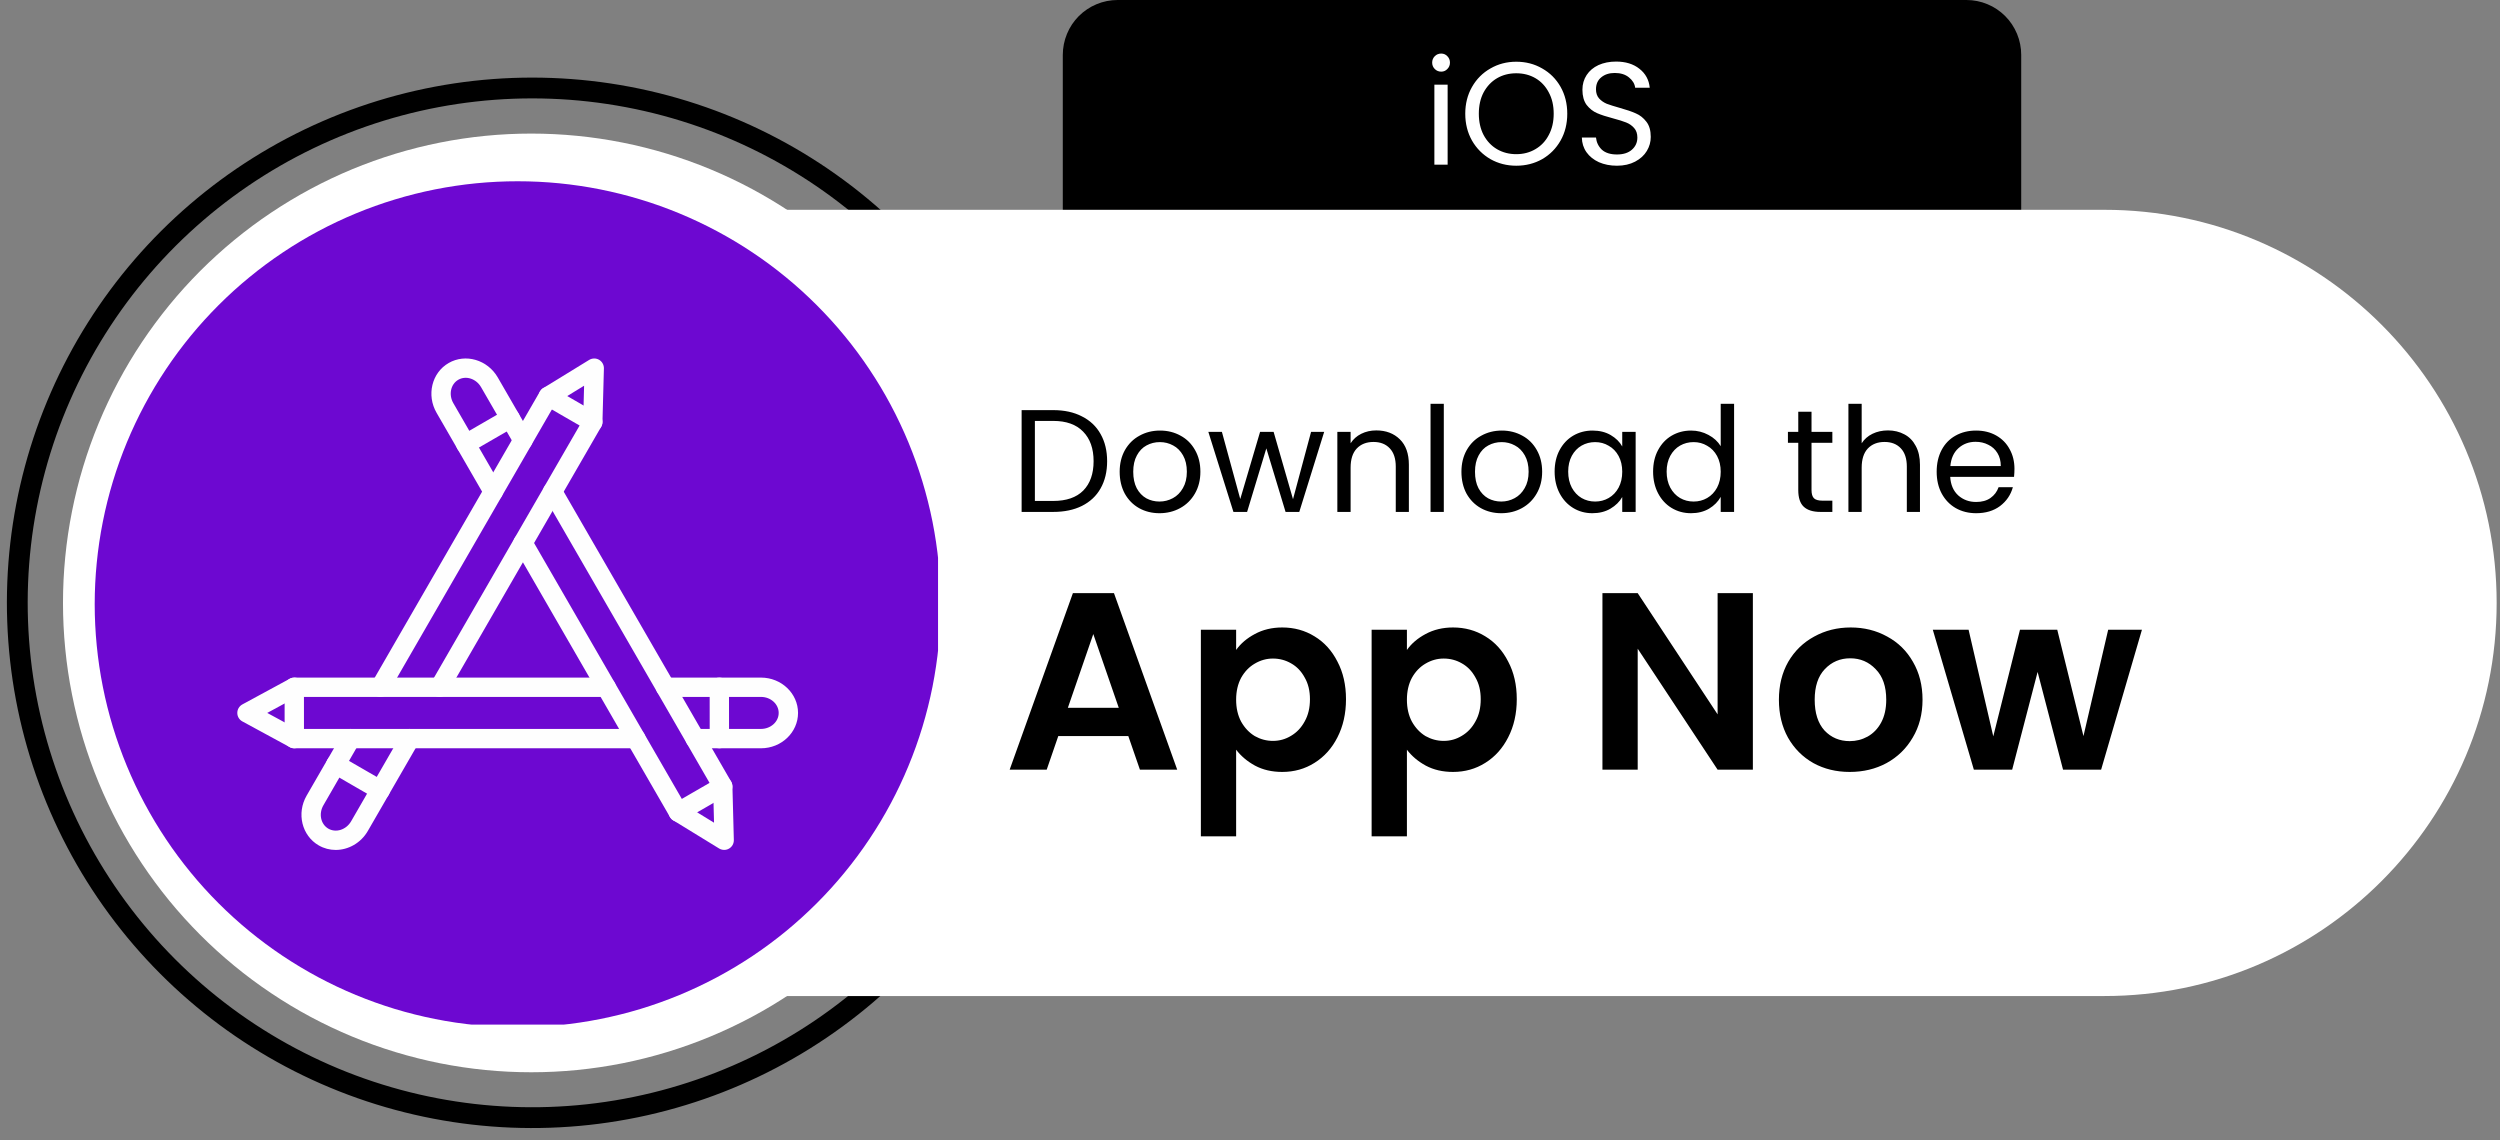
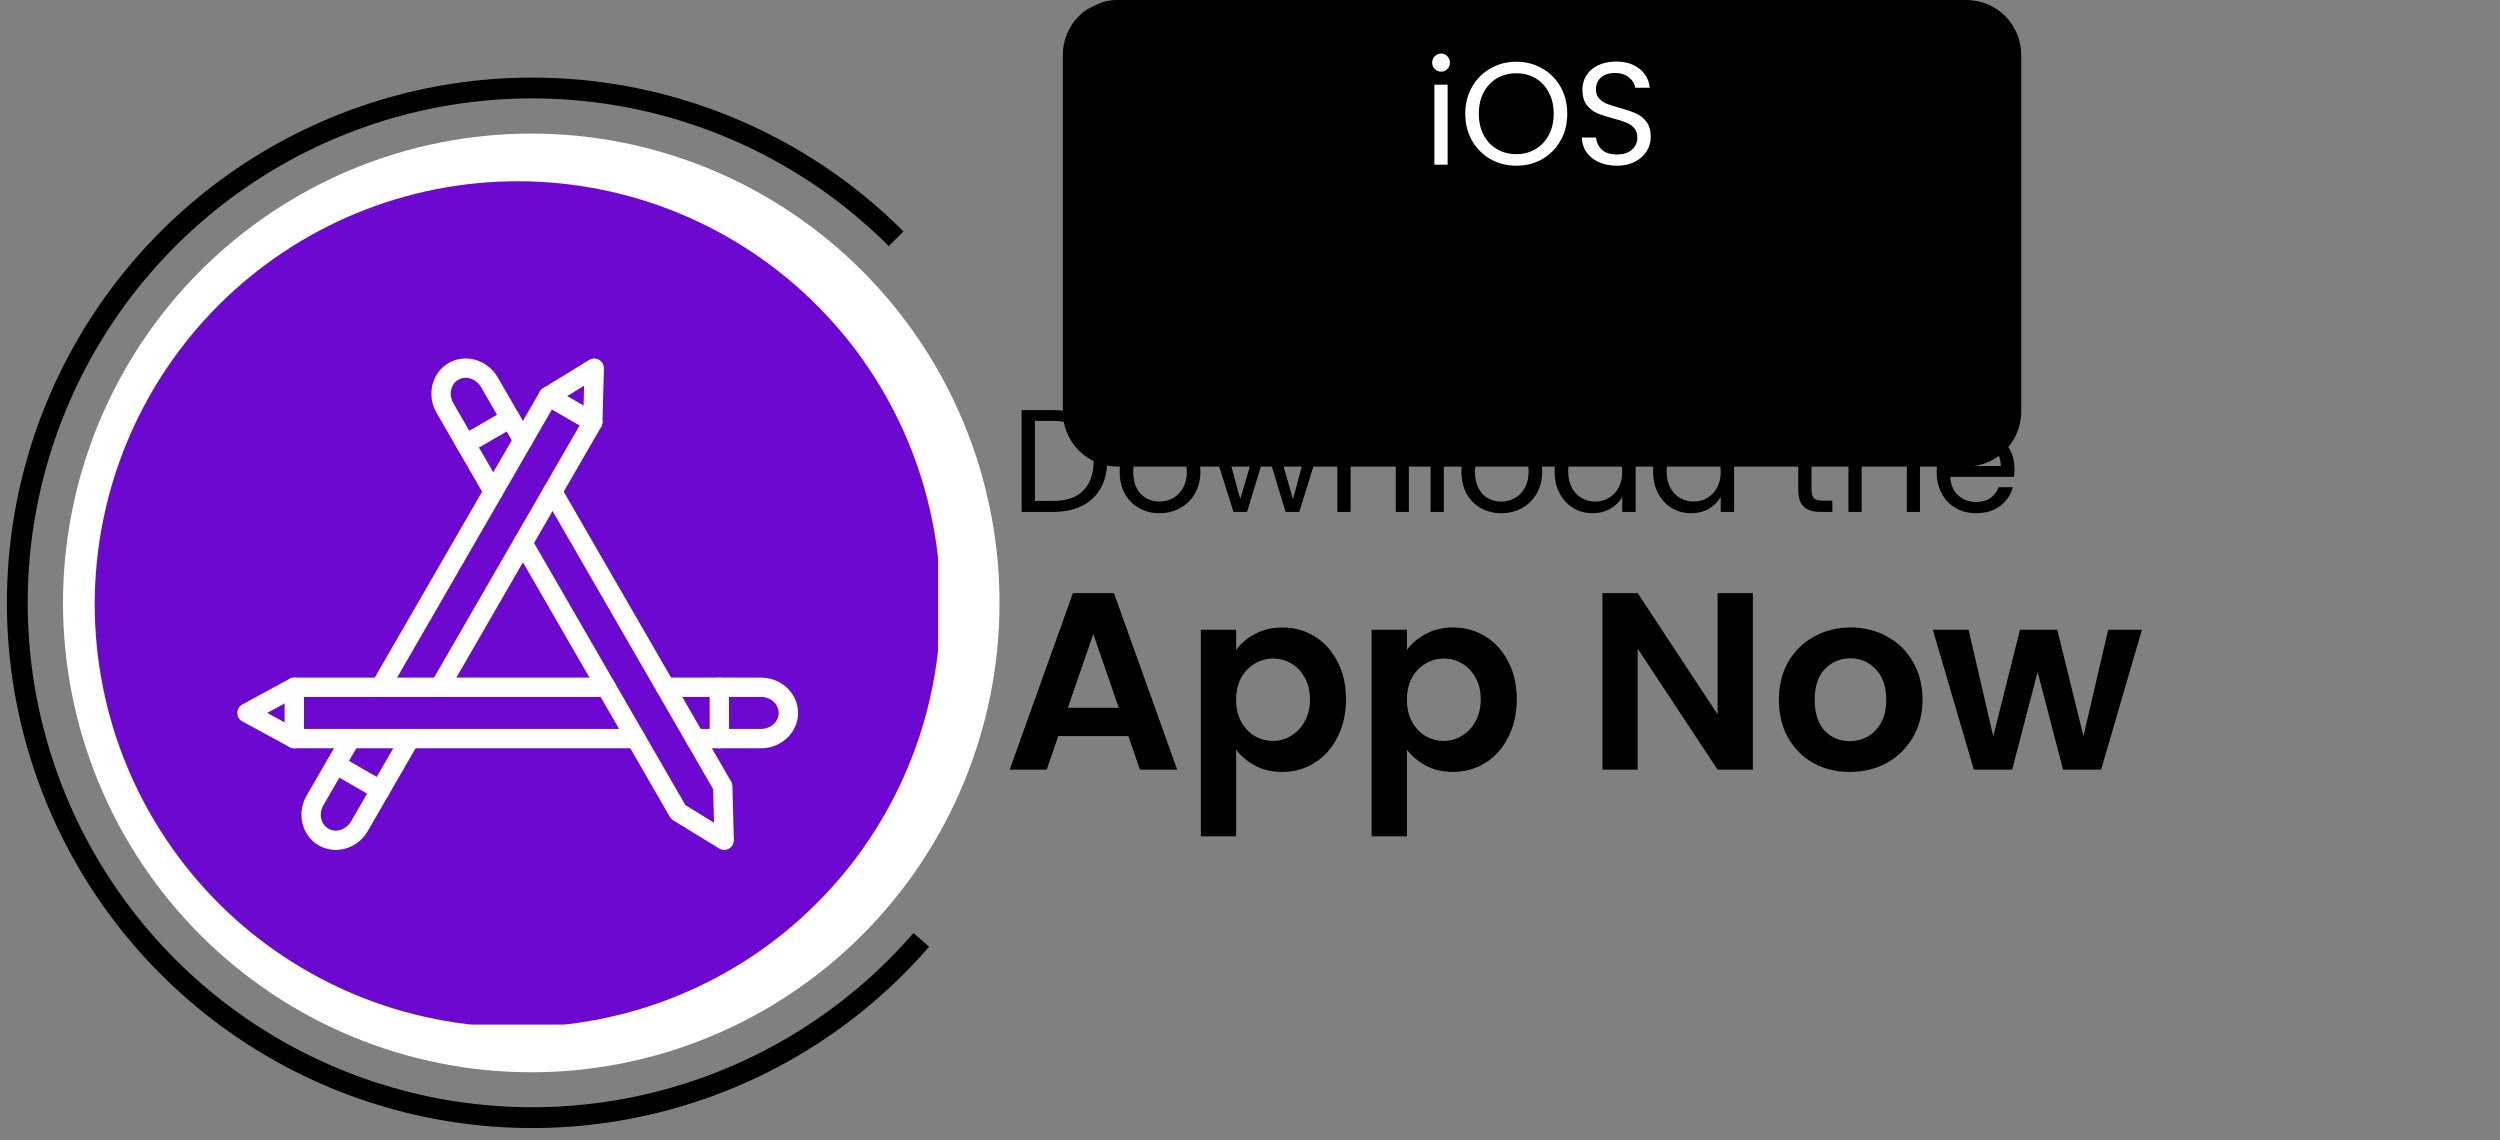
<svg xmlns="http://www.w3.org/2000/svg" width="432" zoomAndPan="magnify" viewBox="0 0 324 147.75" height="197" preserveAspectRatio="xMidYMid meet" version="1.0">
  <rect x="0" y="0" width="324" height="147.75" fill="#808080" stroke="none" />
  <defs>
    <clipPath id="10ab7edfb2">
      <path d="M 0.273 0 L 135 0 L 135 147.5 L 0.273 147.5 Z M 0.273 0 " clip-rule="nonzero" />
    </clipPath>
    <clipPath id="7bb1a66655">
-       <path d="M 65 27 L 323.727 27 L 323.727 130 L 65 130 Z M 65 27 " clip-rule="nonzero" />
-     </clipPath>
+       </clipPath>
    <clipPath id="4296c28e47">
      <path d="M 12.254 23.469 L 121.57 23.469 L 121.57 132.785 L 12.254 132.785 Z M 12.254 23.469 " clip-rule="nonzero" />
    </clipPath>
  </defs>
-   <path fill="#000000" d="M 144.836 0 L 254.852 0 C 255.32 0 255.781 0.047 256.238 0.137 C 256.695 0.227 257.137 0.363 257.57 0.543 C 258 0.719 258.41 0.938 258.797 1.199 C 259.184 1.457 259.543 1.754 259.871 2.082 C 260.203 2.414 260.496 2.773 260.754 3.16 C 261.012 3.551 261.23 3.961 261.41 4.391 C 261.59 4.824 261.723 5.27 261.812 5.727 C 261.906 6.184 261.949 6.648 261.949 7.113 L 261.949 53.355 C 261.949 53.824 261.906 54.285 261.812 54.746 C 261.723 55.203 261.59 55.648 261.41 56.078 C 261.23 56.512 261.012 56.922 260.754 57.309 C 260.496 57.695 260.203 58.055 259.871 58.387 C 259.543 58.719 259.184 59.012 258.797 59.27 C 258.41 59.531 258 59.75 257.57 59.93 C 257.137 60.109 256.695 60.242 256.238 60.332 C 255.781 60.426 255.32 60.469 254.852 60.469 L 144.836 60.469 C 144.371 60.469 143.91 60.426 143.453 60.332 C 142.996 60.242 142.551 60.109 142.121 59.93 C 141.691 59.75 141.281 59.531 140.895 59.27 C 140.508 59.012 140.148 58.719 139.816 58.387 C 139.488 58.055 139.195 57.695 138.934 57.309 C 138.676 56.922 138.457 56.512 138.281 56.078 C 138.102 55.648 137.965 55.203 137.875 54.746 C 137.785 54.285 137.738 53.824 137.738 53.355 L 137.738 7.113 C 137.738 6.648 137.785 6.184 137.875 5.727 C 137.965 5.27 138.102 4.824 138.281 4.391 C 138.457 3.961 138.676 3.551 138.934 3.16 C 139.195 2.773 139.488 2.414 139.816 2.082 C 140.148 1.754 140.508 1.457 140.895 1.199 C 141.281 0.938 141.691 0.719 142.121 0.543 C 142.551 0.363 142.996 0.227 143.453 0.137 C 143.91 0.047 144.371 0 144.836 0 Z M 144.836 0 " fill-opacity="1" fill-rule="nonzero" />
+   <path fill="#000000" d="M 144.836 0 L 254.852 0 C 255.32 0 255.781 0.047 256.238 0.137 C 256.695 0.227 257.137 0.363 257.57 0.543 C 258 0.719 258.41 0.938 258.797 1.199 C 259.184 1.457 259.543 1.754 259.871 2.082 C 260.203 2.414 260.496 2.773 260.754 3.16 C 261.012 3.551 261.23 3.961 261.41 4.391 C 261.59 4.824 261.723 5.27 261.812 5.727 C 261.906 6.184 261.949 6.648 261.949 7.113 L 261.949 53.355 C 261.949 53.824 261.906 54.285 261.812 54.746 C 261.723 55.203 261.59 55.648 261.41 56.078 C 261.23 56.512 261.012 56.922 260.754 57.309 C 260.496 57.695 260.203 58.055 259.871 58.387 C 259.543 58.719 259.184 59.012 258.797 59.27 C 258.41 59.531 258 59.75 257.57 59.93 C 257.137 60.109 256.695 60.242 256.238 60.332 C 255.781 60.426 255.32 60.469 254.852 60.469 L 144.836 60.469 C 144.371 60.469 143.91 60.426 143.453 60.332 C 142.996 60.242 142.551 60.109 142.121 59.93 C 141.691 59.75 141.281 59.531 140.895 59.27 C 140.508 59.012 140.148 58.719 139.816 58.387 C 139.488 58.055 139.195 57.695 138.934 57.309 C 138.676 56.922 138.457 56.512 138.281 56.078 C 138.102 55.648 137.965 55.203 137.875 54.746 C 137.785 54.285 137.738 53.824 137.738 53.355 L 137.738 7.113 C 137.738 6.648 137.785 6.184 137.875 5.727 C 137.965 5.27 138.102 4.824 138.281 4.391 C 138.457 3.961 138.676 3.551 138.934 3.16 C 139.195 2.773 139.488 2.414 139.816 2.082 C 140.148 1.754 140.508 1.457 140.895 1.199 C 142.551 0.363 142.996 0.227 143.453 0.137 C 143.91 0.047 144.371 0 144.836 0 Z M 144.836 0 " fill-opacity="1" fill-rule="nonzero" />
  <g clip-path="url(#10ab7edfb2)">
    <path stroke-linecap="butt" transform="matrix(0.237, 0, 0, 0.237, 0.892, 0)" fill="none" stroke-linejoin="miter" d="M 500.029 513.956 C 463.013 556.685 413.977 587.291 359.328 601.77 C 304.678 616.266 246.925 613.943 193.596 595.148 C 140.284 576.353 93.857 541.926 60.374 496.363 C 26.891 450.817 7.888 396.227 5.873 339.727 C 3.843 283.227 18.883 227.418 49.015 179.582 C 79.146 131.746 122.998 94.09 174.841 71.523 C 226.683 48.956 284.106 42.515 339.664 53.041 C 395.205 63.583 446.304 90.598 486.276 130.577 " stroke="#000000" stroke-width="11.375" stroke-opacity="1" stroke-miterlimit="4" />
  </g>
  <g clip-path="url(#7bb1a66655)">
    <path fill="#ffffff" d="M 65.348 27.191 L 272.734 27.191 C 300.809 27.191 323.566 50 323.566 78.137 C 323.566 106.273 300.809 129.086 272.734 129.086 L 65.348 129.086 Z M 65.348 27.191 " fill-opacity="1" fill-rule="nonzero" />
  </g>
  <path fill="#ffffff" d="M 129.535 78.137 C 129.535 80.129 129.441 82.117 129.246 84.098 C 129.051 86.082 128.758 88.051 128.371 90.004 C 127.984 91.957 127.5 93.887 126.926 95.793 C 126.348 97.699 125.68 99.574 124.918 101.414 C 124.156 103.254 123.309 105.055 122.371 106.812 C 121.434 108.566 120.414 110.273 119.309 111.93 C 118.207 113.586 117.023 115.184 115.762 116.727 C 114.5 118.266 113.168 119.738 111.762 121.148 C 110.355 122.559 108.887 123.895 107.352 125.156 C 105.812 126.422 104.219 127.605 102.566 128.711 C 100.914 129.82 99.211 130.844 97.457 131.781 C 95.703 132.719 93.91 133.57 92.074 134.332 C 90.238 135.098 88.367 135.766 86.469 136.344 C 84.566 136.922 82.641 137.406 80.691 137.797 C 78.742 138.184 76.777 138.477 74.801 138.672 C 72.82 138.867 70.84 138.965 68.852 138.965 C 66.863 138.965 64.879 138.867 62.902 138.672 C 60.926 138.477 58.961 138.184 57.012 137.797 C 55.062 137.406 53.137 136.922 51.234 136.344 C 49.332 135.766 47.465 135.098 45.625 134.332 C 43.789 133.57 41.996 132.719 40.242 131.781 C 38.492 130.844 36.789 129.82 35.137 128.711 C 33.48 127.605 31.887 126.422 30.352 125.156 C 28.816 123.895 27.344 122.559 25.938 121.148 C 24.535 119.738 23.199 118.266 21.938 116.727 C 20.68 115.184 19.496 113.586 18.391 111.93 C 17.289 110.273 16.266 108.566 15.328 106.812 C 14.395 105.055 13.543 103.254 12.785 101.414 C 12.023 99.574 11.355 97.699 10.777 95.793 C 10.199 93.887 9.719 91.957 9.332 90.004 C 8.941 88.051 8.652 86.082 8.457 84.098 C 8.262 82.117 8.164 80.129 8.164 78.137 C 8.164 76.145 8.262 74.156 8.457 72.176 C 8.652 70.191 8.941 68.227 9.332 66.27 C 9.719 64.316 10.199 62.387 10.777 60.48 C 11.355 58.574 12.023 56.699 12.785 54.859 C 13.543 53.02 14.395 51.223 15.328 49.465 C 16.266 47.707 17.289 46 18.391 44.344 C 19.496 42.688 20.68 41.09 21.938 39.551 C 23.199 38.008 24.535 36.535 25.938 35.125 C 27.344 33.719 28.816 32.383 30.352 31.117 C 31.887 29.855 33.48 28.668 35.137 27.562 C 36.789 26.457 38.492 25.434 40.242 24.492 C 41.996 23.555 43.789 22.703 45.625 21.941 C 47.465 21.18 49.332 20.508 51.234 19.93 C 53.137 19.352 55.062 18.867 57.012 18.48 C 58.961 18.09 60.926 17.801 62.902 17.605 C 64.879 17.41 66.863 17.312 68.852 17.312 C 70.84 17.312 72.82 17.41 74.801 17.605 C 76.777 17.801 78.742 18.09 80.691 18.48 C 82.641 18.867 84.566 19.352 86.469 19.93 C 88.367 20.508 90.238 21.18 92.074 21.941 C 93.91 22.703 95.703 23.555 97.457 24.492 C 99.211 25.434 100.914 26.457 102.566 27.562 C 104.219 28.668 105.812 29.855 107.352 31.117 C 108.887 32.383 110.355 33.719 111.762 35.125 C 113.168 36.535 114.5 38.008 115.762 39.551 C 117.023 41.09 118.207 42.688 119.309 44.344 C 120.414 46 121.434 47.707 122.371 49.465 C 123.309 51.223 124.156 53.02 124.918 54.859 C 125.68 56.699 126.348 58.574 126.926 60.48 C 127.5 62.387 127.984 64.316 128.371 66.27 C 128.758 68.227 129.051 70.191 129.246 72.176 C 129.441 74.156 129.535 76.145 129.535 78.137 Z M 129.535 78.137 " fill-opacity="1" fill-rule="nonzero" />
  <path fill="#000000" d="M 136.5 53.152 C 137.934 53.152 139.176 53.422 140.219 53.965 C 141.277 54.496 142.082 55.258 142.637 56.254 C 143.203 57.254 143.484 58.426 143.484 59.773 C 143.484 61.125 143.203 62.301 142.637 63.297 C 142.082 64.281 141.277 65.035 140.219 65.566 C 139.176 66.086 137.934 66.344 136.5 66.344 L 132.402 66.344 L 132.402 53.152 Z M 136.5 64.922 C 138.199 64.922 139.496 64.477 140.391 63.578 C 141.281 62.672 141.73 61.402 141.73 59.773 C 141.73 58.137 141.277 56.855 140.371 55.934 C 139.477 55.012 138.188 54.551 136.5 54.551 L 134.121 54.551 L 134.121 64.922 Z M 150.266 66.512 C 149.297 66.512 148.414 66.293 147.621 65.852 C 146.84 65.41 146.227 64.785 145.773 63.977 C 145.332 63.156 145.109 62.211 145.109 61.137 C 145.109 60.078 145.336 59.145 145.789 58.336 C 146.258 57.516 146.887 56.891 147.68 56.465 C 148.473 56.023 149.359 55.801 150.34 55.801 C 151.324 55.801 152.211 56.023 153.004 56.465 C 153.797 56.891 154.418 57.512 154.871 58.316 C 155.34 59.125 155.57 60.066 155.57 61.137 C 155.57 62.211 155.332 63.156 154.855 63.977 C 154.387 64.785 153.754 65.41 152.945 65.852 C 152.141 66.293 151.246 66.512 150.266 66.512 Z M 150.266 65 C 150.883 65 151.461 64.855 152.004 64.562 C 152.543 64.273 152.977 63.84 153.305 63.258 C 153.645 62.676 153.816 61.973 153.816 61.137 C 153.816 60.305 153.652 59.598 153.324 59.02 C 152.996 58.438 152.57 58.008 152.039 57.73 C 151.512 57.441 150.938 57.297 150.32 57.297 C 149.691 57.297 149.113 57.441 148.586 57.73 C 148.07 58.008 147.652 58.438 147.34 59.02 C 147.023 59.598 146.867 60.305 146.867 61.137 C 146.867 61.984 147.02 62.695 147.32 63.277 C 147.633 63.855 148.051 64.293 148.566 64.582 C 149.082 64.859 149.648 65 150.266 65 Z M 171.613 55.973 L 168.387 66.344 L 166.609 66.344 L 164.117 58.109 L 161.625 66.344 L 159.852 66.344 L 156.602 55.973 L 158.359 55.973 L 160.738 64.676 L 163.305 55.973 L 165.062 55.973 L 167.574 64.695 L 169.914 55.973 Z M 178.363 55.781 C 179.621 55.781 180.641 56.168 181.422 56.938 C 182.199 57.695 182.59 58.793 182.59 60.23 L 182.59 66.344 L 180.891 66.344 L 180.891 60.477 C 180.891 59.441 180.633 58.652 180.117 58.109 C 179.602 57.555 178.898 57.277 178.004 57.277 C 177.098 57.277 176.371 57.562 175.832 58.129 C 175.301 58.695 175.039 59.523 175.039 60.609 L 175.039 66.344 L 173.32 66.344 L 173.32 55.973 L 175.039 55.973 L 175.039 57.449 C 175.379 56.918 175.836 56.508 176.418 56.219 C 177.008 55.926 177.656 55.781 178.363 55.781 Z M 187.117 52.336 L 187.117 66.344 L 185.398 66.344 L 185.398 52.336 Z M 194.559 66.512 C 193.59 66.512 192.707 66.293 191.914 65.852 C 191.133 65.41 190.516 64.785 190.062 63.977 C 189.621 63.156 189.402 62.211 189.402 61.137 C 189.402 60.078 189.629 59.145 190.082 58.336 C 190.547 57.516 191.176 56.891 191.973 56.465 C 192.766 56.023 193.652 55.801 194.633 55.801 C 195.613 55.801 196.504 56.023 197.297 56.465 C 198.09 56.891 198.711 57.512 199.164 58.316 C 199.629 59.125 199.863 60.066 199.863 61.137 C 199.863 62.211 199.625 63.156 199.145 63.977 C 198.68 64.785 198.043 65.41 197.238 65.852 C 196.434 66.293 195.539 66.512 194.559 66.512 Z M 194.559 65 C 195.176 65 195.754 64.855 196.297 64.562 C 196.836 64.273 197.27 63.84 197.598 63.258 C 197.938 62.676 198.109 61.973 198.109 61.137 C 198.109 60.305 197.945 59.598 197.617 59.02 C 197.289 58.438 196.863 58.008 196.332 57.73 C 195.805 57.441 195.23 57.297 194.613 57.297 C 193.984 57.297 193.406 57.441 192.879 57.73 C 192.359 58.008 191.945 58.438 191.633 59.02 C 191.316 59.598 191.16 60.305 191.16 61.137 C 191.16 61.984 191.309 62.695 191.613 63.277 C 191.926 63.855 192.344 64.293 192.859 64.582 C 193.375 64.859 193.941 65 194.559 65 Z M 201.48 61.121 C 201.48 60.059 201.695 59.133 202.121 58.336 C 202.551 57.531 203.137 56.906 203.879 56.465 C 204.633 56.023 205.473 55.801 206.391 55.801 C 207.297 55.801 208.082 55.996 208.75 56.387 C 209.418 56.777 209.914 57.27 210.242 57.863 L 210.242 55.973 L 211.98 55.973 L 211.98 66.344 L 210.242 66.344 L 210.242 64.414 C 209.902 65.02 209.391 65.523 208.711 65.926 C 208.047 66.316 207.266 66.512 206.371 66.512 C 205.453 66.512 204.621 66.285 203.879 65.832 C 203.137 65.379 202.551 64.742 202.121 63.922 C 201.695 63.102 201.48 62.168 201.48 61.121 Z M 210.242 61.137 C 210.242 60.355 210.086 59.676 209.77 59.094 C 209.457 58.516 209.027 58.07 208.484 57.77 C 207.957 57.453 207.371 57.297 206.73 57.297 C 206.09 57.297 205.504 57.449 204.973 57.75 C 204.445 58.055 204.023 58.496 203.707 59.074 C 203.395 59.656 203.238 60.336 203.238 61.121 C 203.238 61.914 203.395 62.609 203.707 63.199 C 204.023 63.781 204.445 64.23 204.973 64.543 C 205.504 64.848 206.09 65 206.73 65 C 207.371 65 207.957 64.848 208.484 64.543 C 209.027 64.23 209.457 63.781 209.77 63.199 C 210.086 62.609 210.242 61.922 210.242 61.137 Z M 214.242 61.121 C 214.242 60.059 214.457 59.133 214.883 58.336 C 215.312 57.531 215.895 56.906 216.641 56.465 C 217.395 56.023 218.238 55.801 219.168 55.801 C 219.977 55.801 220.723 55.992 221.418 56.367 C 222.109 56.734 222.637 57.219 223.004 57.824 L 223.004 52.336 L 224.738 52.336 L 224.738 66.344 L 223.004 66.344 L 223.004 64.395 C 222.664 65.012 222.16 65.523 221.492 65.926 C 220.824 66.316 220.043 66.512 219.152 66.512 C 218.23 66.512 217.395 66.285 216.641 65.832 C 215.895 65.379 215.312 64.742 214.883 63.922 C 214.457 63.102 214.242 62.168 214.242 61.121 Z M 223.004 61.137 C 223.004 60.355 222.844 59.676 222.531 59.094 C 222.215 58.516 221.789 58.07 221.246 57.77 C 220.719 57.453 220.133 57.297 219.492 57.297 C 218.848 57.297 218.262 57.449 217.734 57.75 C 217.207 58.055 216.785 58.496 216.469 59.074 C 216.156 59.656 215.996 60.336 215.996 61.121 C 215.996 61.914 216.156 62.609 216.469 63.199 C 216.785 63.781 217.207 64.23 217.734 64.543 C 218.262 64.848 218.848 65 219.492 65 C 220.133 65 220.719 64.848 221.246 64.543 C 221.789 64.23 222.215 63.781 222.531 63.199 C 222.844 62.609 223.004 61.922 223.004 61.137 Z M 234.773 57.391 L 234.773 63.504 C 234.773 64.008 234.879 64.367 235.094 64.582 C 235.309 64.785 235.68 64.887 236.207 64.887 L 237.473 64.887 L 237.473 66.344 L 235.926 66.344 C 234.969 66.344 234.25 66.121 233.773 65.68 C 233.293 65.238 233.055 64.512 233.055 63.504 L 233.055 57.391 L 231.715 57.391 L 231.715 55.973 L 233.055 55.973 L 233.055 53.359 L 234.773 53.359 L 234.773 55.973 L 237.473 55.973 L 237.473 57.391 Z M 244.691 55.781 C 245.473 55.781 246.176 55.953 246.809 56.293 C 247.438 56.621 247.926 57.121 248.277 57.789 C 248.645 58.457 248.828 59.27 248.828 60.23 L 248.828 66.344 L 247.125 66.344 L 247.125 60.477 C 247.125 59.441 246.867 58.652 246.352 58.109 C 245.836 57.555 245.133 57.277 244.238 57.277 C 243.332 57.277 242.605 57.562 242.066 58.129 C 241.539 58.695 241.273 59.523 241.273 60.609 L 241.273 66.344 L 239.555 66.344 L 239.555 52.336 L 241.273 52.336 L 241.273 57.449 C 241.613 56.918 242.078 56.508 242.672 56.219 C 243.273 55.926 243.949 55.781 244.691 55.781 Z M 261.074 60.758 C 261.074 61.086 261.055 61.434 261.02 61.801 L 252.746 61.801 C 252.809 62.824 253.156 63.625 253.785 64.203 C 254.426 64.773 255.203 65.055 256.105 65.055 C 256.852 65.055 257.469 64.887 257.961 64.543 C 258.461 64.191 258.812 63.727 259.016 63.145 L 260.867 63.145 C 260.59 64.141 260.039 64.953 259.203 65.586 C 258.375 66.203 257.344 66.512 256.105 66.512 C 255.125 66.512 254.246 66.293 253.465 65.852 C 252.699 65.41 252.094 64.785 251.652 63.977 C 251.211 63.156 250.992 62.211 250.992 61.137 C 250.992 60.066 251.207 59.125 251.633 58.316 C 252.062 57.512 252.66 56.891 253.426 56.465 C 254.207 56.023 255.102 55.801 256.105 55.801 C 257.09 55.801 257.961 56.016 258.715 56.445 C 259.469 56.875 260.051 57.465 260.453 58.223 C 260.867 58.969 261.074 59.812 261.074 60.758 Z M 259.301 60.398 C 259.301 59.742 259.156 59.184 258.867 58.715 C 258.574 58.234 258.18 57.875 257.676 57.637 C 257.184 57.383 256.637 57.258 256.035 57.258 C 255.164 57.258 254.422 57.535 253.805 58.09 C 253.199 58.645 252.855 59.414 252.766 60.398 Z M 259.301 60.398 " fill-opacity="1" fill-rule="nonzero" />
  <path fill="#ffffff" d="M 186.781 9.285 C 186.453 9.285 186.176 9.172 185.949 8.945 C 185.723 8.719 185.609 8.441 185.609 8.113 C 185.609 7.785 185.723 7.508 185.949 7.281 C 186.176 7.055 186.453 6.941 186.781 6.941 C 187.098 6.941 187.359 7.055 187.574 7.281 C 187.801 7.508 187.914 7.785 187.914 8.113 C 187.914 8.441 187.801 8.719 187.574 8.945 C 187.359 9.172 187.098 9.285 186.781 9.285 Z M 187.613 10.973 L 187.613 21.344 L 185.895 21.344 L 185.895 10.973 Z M 196.508 21.477 C 195.285 21.477 194.172 21.191 193.164 20.625 C 192.16 20.043 191.359 19.242 190.77 18.219 C 190.188 17.184 189.898 16.023 189.898 14.738 C 189.898 13.449 190.188 12.297 190.77 11.273 C 191.359 10.238 192.16 9.438 193.164 8.871 C 194.172 8.289 195.285 8 196.508 8 C 197.742 8 198.863 8.289 199.867 8.871 C 200.875 9.438 201.668 10.234 202.25 11.254 C 202.828 12.277 203.117 13.438 203.117 14.738 C 203.117 16.035 202.828 17.199 202.25 18.219 C 201.668 19.242 200.875 20.043 199.867 20.625 C 198.863 21.191 197.742 21.477 196.508 21.477 Z M 196.508 19.98 C 197.426 19.98 198.25 19.766 198.98 19.336 C 199.723 18.906 200.305 18.297 200.719 17.5 C 201.148 16.707 201.359 15.785 201.359 14.738 C 201.359 13.676 201.148 12.758 200.719 11.973 C 200.305 11.18 199.73 10.566 199 10.137 C 198.27 9.711 197.438 9.496 196.508 9.496 C 195.574 9.496 194.746 9.711 194.016 10.137 C 193.285 10.566 192.707 11.18 192.277 11.973 C 191.863 12.758 191.656 13.676 191.656 14.738 C 191.656 15.785 191.863 16.707 192.277 17.5 C 192.707 18.297 193.285 18.906 194.016 19.336 C 194.758 19.766 195.59 19.98 196.508 19.98 Z M 209.559 21.477 C 208.688 21.477 207.91 21.324 207.215 21.02 C 206.535 20.707 206 20.277 205.613 19.734 C 205.223 19.18 205.02 18.543 205.008 17.824 L 206.84 17.824 C 206.902 18.441 207.152 18.965 207.594 19.395 C 208.047 19.809 208.703 20.02 209.559 20.02 C 210.375 20.02 211.02 19.816 211.484 19.41 C 211.961 18.996 212.203 18.465 212.203 17.824 C 212.203 17.316 212.062 16.906 211.785 16.594 C 211.508 16.277 211.164 16.035 210.746 15.871 C 210.332 15.707 209.773 15.531 209.066 15.344 C 208.199 15.117 207.5 14.891 206.973 14.66 C 206.453 14.434 206.008 14.082 205.629 13.602 C 205.266 13.109 205.082 12.453 205.082 11.633 C 205.082 10.914 205.266 10.277 205.629 9.723 C 205.996 9.168 206.504 8.738 207.16 8.434 C 207.828 8.133 208.59 7.98 209.445 7.98 C 210.68 7.98 211.684 8.289 212.465 8.91 C 213.258 9.527 213.707 10.348 213.805 11.367 L 211.918 11.367 C 211.855 10.863 211.59 10.422 211.125 10.043 C 210.66 9.652 210.043 9.457 209.273 9.457 C 208.559 9.457 207.973 9.645 207.52 10.023 C 207.066 10.391 206.84 10.906 206.84 11.578 C 206.84 12.055 206.973 12.449 207.234 12.75 C 207.512 13.055 207.848 13.285 208.234 13.449 C 208.641 13.602 209.199 13.777 209.918 13.98 C 210.785 14.219 211.484 14.461 212.012 14.699 C 212.543 14.926 212.996 15.285 213.371 15.777 C 213.75 16.258 213.938 16.914 213.938 17.746 C 213.938 18.391 213.77 18.996 213.43 19.562 C 213.09 20.133 212.586 20.59 211.918 20.945 C 211.25 21.297 210.465 21.477 209.559 21.477 Z M 209.559 21.477 " fill-opacity="1" fill-rule="nonzero" />
  <path fill="#000000" d="M 146.23 95.398 L 137.152 95.398 L 135.652 99.75 L 130.852 99.75 L 139.047 76.871 L 144.371 76.871 L 152.566 99.75 L 147.734 99.75 Z M 144.992 91.73 L 141.691 82.172 L 138.395 91.73 Z M 160.203 84.234 C 160.789 83.406 161.598 82.719 162.621 82.172 C 163.664 81.605 164.852 81.32 166.18 81.32 C 167.723 81.32 169.117 81.703 170.359 82.469 C 171.621 83.23 172.613 84.324 173.332 85.742 C 174.07 87.137 174.441 88.762 174.441 90.617 C 174.441 92.473 174.07 94.121 173.332 95.559 C 172.613 96.977 171.621 98.082 170.359 98.867 C 169.117 99.652 167.723 100.043 166.18 100.043 C 164.852 100.043 163.676 99.773 162.652 99.227 C 161.652 98.68 160.836 97.992 160.203 97.164 L 160.203 108.391 L 155.633 108.391 L 155.633 81.617 L 160.203 81.617 Z M 169.77 90.617 C 169.77 89.527 169.543 88.59 169.086 87.805 C 168.648 86.996 168.062 86.383 167.32 85.969 C 166.602 85.555 165.82 85.348 164.969 85.348 C 164.145 85.348 163.359 85.566 162.621 86.004 C 161.902 86.418 161.312 87.027 160.855 87.836 C 160.422 88.645 160.203 89.594 160.203 90.684 C 160.203 91.773 160.422 92.723 160.855 93.531 C 161.312 94.34 161.902 94.961 162.621 95.398 C 163.359 95.812 164.145 96.02 164.969 96.02 C 165.82 96.02 166.602 95.801 167.32 95.363 C 168.062 94.926 168.648 94.305 169.086 93.496 C 169.543 92.691 169.77 91.73 169.77 90.617 Z M 182.336 84.234 C 182.922 83.406 183.727 82.719 184.75 82.172 C 185.797 81.605 186.984 81.32 188.312 81.32 C 189.855 81.32 191.25 81.703 192.492 82.469 C 193.754 83.23 194.742 84.324 195.461 85.742 C 196.203 87.137 196.574 88.762 196.574 90.617 C 196.574 92.473 196.203 94.121 195.461 95.559 C 194.742 96.977 193.754 98.082 192.492 98.867 C 191.25 99.652 189.855 100.043 188.312 100.043 C 186.984 100.043 185.809 99.773 184.785 99.227 C 183.781 98.68 182.965 97.992 182.336 97.164 L 182.336 108.391 L 177.762 108.391 L 177.762 81.617 L 182.336 81.617 Z M 191.902 90.617 C 191.902 89.527 191.676 88.59 191.219 87.805 C 190.781 86.996 190.195 86.383 189.453 85.969 C 188.734 85.555 187.953 85.348 187.102 85.348 C 186.273 85.348 185.492 85.566 184.75 86.004 C 184.031 86.418 183.445 87.027 182.988 87.836 C 182.551 88.645 182.336 89.594 182.336 90.684 C 182.336 91.773 182.551 92.723 182.988 93.531 C 183.445 94.34 184.031 94.961 184.75 95.398 C 185.492 95.812 186.273 96.02 187.102 96.02 C 187.953 96.02 188.734 95.801 189.453 95.363 C 190.195 94.926 190.781 94.305 191.219 93.496 C 191.676 92.691 191.902 91.73 191.902 90.617 Z M 227.172 99.75 L 222.602 99.75 L 212.246 84.07 L 212.246 99.75 L 207.676 99.75 L 207.676 76.871 L 212.246 76.871 L 222.602 92.582 L 222.602 76.871 L 227.172 76.871 Z M 239.723 100.043 C 237.98 100.043 236.414 99.664 235.02 98.898 C 233.629 98.113 232.527 97.012 231.723 95.594 C 230.938 94.176 230.547 92.539 230.547 90.684 C 230.547 88.828 230.949 87.191 231.754 85.773 C 232.582 84.355 233.703 83.266 235.117 82.5 C 236.535 81.715 238.113 81.32 239.852 81.32 C 241.594 81.32 243.172 81.715 244.586 82.5 C 246.004 83.266 247.113 84.355 247.918 85.773 C 248.746 87.191 249.16 88.828 249.16 90.684 C 249.16 92.539 248.734 94.176 247.887 95.594 C 247.059 97.012 245.926 98.113 244.492 98.898 C 243.074 99.664 241.484 100.043 239.723 100.043 Z M 239.723 96.051 C 240.551 96.051 241.324 95.855 242.043 95.461 C 242.781 95.047 243.371 94.438 243.805 93.629 C 244.238 92.82 244.457 91.84 244.457 90.684 C 244.457 88.961 244 87.641 243.086 86.723 C 242.195 85.785 241.094 85.316 239.789 85.316 C 238.48 85.316 237.383 85.785 236.492 86.723 C 235.621 87.641 235.184 88.961 235.184 90.684 C 235.184 92.406 235.609 93.738 236.457 94.676 C 237.328 95.594 238.418 96.051 239.723 96.051 Z M 277.594 81.617 L 272.305 99.75 L 267.371 99.75 L 264.074 87.082 L 260.777 99.75 L 255.812 99.75 L 250.492 81.617 L 255.129 81.617 L 258.328 95.43 L 261.789 81.617 L 266.621 81.617 L 270.016 95.398 L 273.219 81.617 Z M 277.594 81.617 " fill-opacity="1" fill-rule="nonzero" />
-   <path fill="#000000" d="M 55.008 41.738 L 82.691 41.738 C 83 41.738 83.309 41.766 83.613 41.828 C 83.918 41.887 84.215 41.977 84.5 42.098 C 84.789 42.215 85.062 42.363 85.32 42.535 C 85.578 42.707 85.816 42.906 86.035 43.125 C 86.258 43.348 86.453 43.586 86.625 43.844 C 86.797 44.102 86.945 44.375 87.062 44.664 C 87.18 44.953 87.27 45.25 87.332 45.555 C 87.395 45.859 87.422 46.168 87.422 46.48 L 87.422 110.031 C 87.422 110.344 87.395 110.652 87.332 110.957 C 87.27 111.262 87.18 111.559 87.062 111.848 C 86.945 112.137 86.797 112.41 86.625 112.668 C 86.453 112.926 86.258 113.164 86.035 113.387 C 85.816 113.605 85.578 113.805 85.32 113.977 C 85.062 114.148 84.789 114.297 84.5 114.414 C 84.215 114.535 83.918 114.625 83.613 114.684 C 83.309 114.746 83 114.773 82.691 114.773 L 55.008 114.773 C 54.699 114.773 54.391 114.746 54.086 114.684 C 53.781 114.625 53.484 114.535 53.199 114.414 C 52.91 114.297 52.641 114.148 52.379 113.977 C 52.121 113.805 51.883 113.605 51.664 113.387 C 51.445 113.164 51.246 112.926 51.074 112.668 C 50.902 112.41 50.758 112.137 50.637 111.848 C 50.52 111.559 50.43 111.262 50.367 110.957 C 50.309 110.652 50.277 110.344 50.277 110.031 L 50.277 46.48 C 50.277 46.168 50.309 45.859 50.367 45.555 C 50.43 45.25 50.52 44.953 50.637 44.664 C 50.758 44.375 50.902 44.102 51.074 43.844 C 51.246 43.586 51.445 43.348 51.664 43.125 C 51.883 42.906 52.121 42.707 52.379 42.535 C 52.641 42.363 52.91 42.215 53.199 42.098 C 53.484 41.977 53.781 41.887 54.086 41.828 C 54.391 41.766 54.699 41.738 55.008 41.738 Z M 55.008 41.738 " fill-opacity="1" fill-rule="nonzero" />
  <path fill="#ffffff" d="M 57.141 44.344 L 80.562 44.344 C 80.871 44.344 81.18 44.375 81.484 44.438 C 81.789 44.496 82.086 44.586 82.371 44.707 C 82.66 44.824 82.934 44.973 83.191 45.145 C 83.449 45.316 83.688 45.516 83.906 45.734 C 84.129 45.953 84.324 46.195 84.496 46.453 C 84.668 46.711 84.812 46.984 84.934 47.273 C 85.051 47.559 85.141 47.855 85.203 48.164 C 85.262 48.469 85.293 48.777 85.293 49.086 L 85.293 107.188 C 85.293 107.5 85.262 107.809 85.203 108.113 C 85.141 108.418 85.051 108.715 84.934 109 C 84.812 109.289 84.668 109.562 84.496 109.82 C 84.324 110.082 84.129 110.32 83.906 110.539 C 83.688 110.762 83.449 110.957 83.191 111.129 C 82.934 111.305 82.66 111.449 82.371 111.57 C 82.086 111.688 81.789 111.777 81.484 111.84 C 81.18 111.898 80.871 111.93 80.562 111.93 L 57.141 111.93 C 56.828 111.93 56.52 111.898 56.215 111.84 C 55.91 111.777 55.613 111.688 55.328 111.57 C 55.043 111.449 54.77 111.305 54.512 111.129 C 54.25 110.957 54.012 110.762 53.793 110.539 C 53.574 110.32 53.379 110.082 53.203 109.82 C 53.031 109.562 52.887 109.289 52.766 109 C 52.648 108.715 52.559 108.418 52.496 108.113 C 52.438 107.809 52.406 107.5 52.406 107.188 L 52.406 49.086 C 52.406 48.777 52.438 48.469 52.496 48.164 C 52.559 47.855 52.648 47.559 52.766 47.273 C 52.887 46.984 53.031 46.711 53.203 46.453 C 53.379 46.195 53.574 45.953 53.793 45.734 C 54.012 45.516 54.25 45.316 54.512 45.145 C 54.77 44.973 55.043 44.824 55.328 44.707 C 55.613 44.586 55.91 44.496 56.215 44.438 C 56.52 44.375 56.828 44.344 57.141 44.344 Z M 57.141 44.344 " fill-opacity="1" fill-rule="nonzero" />
  <path fill="#000000" d="M 63.41 42.449 L 74.293 42.449 C 74.559 42.449 74.816 42.5 75.062 42.602 C 75.309 42.703 75.527 42.848 75.715 43.039 C 75.902 43.227 76.047 43.445 76.148 43.691 C 76.254 43.938 76.305 44.195 76.305 44.465 C 76.305 44.73 76.254 44.988 76.148 45.234 C 76.047 45.48 75.902 45.699 75.715 45.891 C 75.527 46.078 75.309 46.223 75.062 46.324 C 74.816 46.43 74.559 46.48 74.293 46.48 L 63.41 46.48 C 63.141 46.48 62.887 46.43 62.641 46.324 C 62.395 46.223 62.176 46.078 61.988 45.891 C 61.797 45.699 61.652 45.48 61.551 45.234 C 61.449 44.988 61.398 44.73 61.398 44.465 C 61.398 44.195 61.449 43.938 61.551 43.691 C 61.652 43.445 61.797 43.227 61.988 43.039 C 62.176 42.848 62.395 42.703 62.641 42.602 C 62.887 42.5 63.141 42.449 63.41 42.449 Z M 63.41 42.449 " fill-opacity="1" fill-rule="nonzero" />
  <g clip-path="url(#4296c28e47)">
    <path fill="#6d08d1" d="M 121.902 78.305 C 121.902 80.102 121.816 81.891 121.641 83.68 C 121.465 85.465 121.199 87.238 120.852 89 C 120.5 90.762 120.062 92.5 119.543 94.219 C 119.023 95.934 118.418 97.625 117.73 99.281 C 117.043 100.941 116.277 102.562 115.43 104.145 C 114.586 105.727 113.664 107.266 112.664 108.758 C 111.668 110.25 110.602 111.691 109.461 113.078 C 108.324 114.469 107.117 115.797 105.848 117.066 C 104.578 118.336 103.25 119.539 101.863 120.68 C 100.477 121.816 99.035 122.887 97.543 123.883 C 96.051 124.879 94.512 125.801 92.93 126.648 C 91.344 127.492 89.723 128.262 88.066 128.949 C 86.406 129.633 84.719 130.238 83 130.762 C 81.281 131.281 79.543 131.715 77.781 132.066 C 76.023 132.418 74.25 132.68 72.461 132.855 C 70.676 133.031 68.883 133.121 67.09 133.121 C 65.293 133.121 63.504 133.031 61.715 132.855 C 59.93 132.68 58.156 132.418 56.395 132.066 C 54.633 131.715 52.895 131.281 51.176 130.762 C 49.461 130.238 47.77 129.633 46.113 128.949 C 44.453 128.262 42.832 127.492 41.25 126.648 C 39.668 125.801 38.129 124.879 36.637 123.883 C 35.145 122.887 33.703 121.816 32.316 120.68 C 30.926 119.539 29.598 118.336 28.328 117.066 C 27.059 115.797 25.855 114.469 24.715 113.078 C 23.578 111.691 22.508 110.25 21.512 108.758 C 20.516 107.266 19.594 105.727 18.746 104.145 C 17.898 102.562 17.133 100.941 16.445 99.281 C 15.758 97.625 15.156 95.934 14.633 94.219 C 14.113 92.5 13.676 90.762 13.328 89 C 12.977 87.238 12.715 85.465 12.539 83.68 C 12.363 81.891 12.273 80.102 12.273 78.305 C 12.273 76.512 12.363 74.719 12.539 72.934 C 12.715 71.145 12.977 69.371 13.328 67.613 C 13.676 65.852 14.113 64.113 14.633 62.395 C 15.156 60.676 15.758 58.988 16.445 57.328 C 17.133 55.672 17.898 54.051 18.746 52.465 C 19.594 50.883 20.516 49.344 21.512 47.852 C 22.508 46.359 23.578 44.918 24.715 43.531 C 25.855 42.145 27.059 40.816 28.328 39.547 C 29.598 38.277 30.926 37.07 32.316 35.934 C 33.703 34.793 35.145 33.727 36.637 32.73 C 38.129 31.73 39.668 30.809 41.25 29.965 C 42.832 29.117 44.453 28.352 46.113 27.664 C 47.77 26.977 49.461 26.371 51.176 25.852 C 52.895 25.328 54.633 24.895 56.395 24.543 C 58.156 24.195 59.93 23.93 61.715 23.754 C 63.504 23.578 65.293 23.492 67.09 23.492 C 68.883 23.492 70.676 23.578 72.461 23.754 C 74.25 23.93 76.023 24.195 77.781 24.543 C 79.543 24.895 81.281 25.328 83 25.852 C 84.719 26.371 86.406 26.977 88.066 27.664 C 89.723 28.352 91.344 29.117 92.93 29.965 C 94.512 30.809 96.051 31.73 97.543 32.73 C 99.035 33.727 100.477 34.793 101.863 35.934 C 103.25 37.07 104.578 38.277 105.848 39.547 C 107.117 40.816 108.324 42.145 109.461 43.531 C 110.602 44.918 111.668 46.359 112.664 47.852 C 113.664 49.344 114.586 50.883 115.43 52.465 C 116.277 54.051 117.043 55.672 117.73 57.328 C 118.418 58.988 119.023 60.676 119.543 62.395 C 120.062 64.113 120.5 65.852 120.852 67.613 C 121.199 69.371 121.465 71.145 121.641 72.934 C 121.816 74.719 121.902 76.512 121.902 78.305 Z M 121.902 78.305 " fill-opacity="1" fill-rule="nonzero" />
  </g>
  <path fill="#fefefe" d="M 56.977 90.32 C 56.762 90.32 56.547 90.266 56.352 90.152 C 55.754 89.809 55.547 89.043 55.891 88.441 L 75.582 54.34 L 75.699 49.988 L 71.988 52.266 L 50.379 89.695 C 50.031 90.293 49.266 90.5 48.668 90.152 C 48.07 89.809 47.863 89.043 48.207 88.441 L 69.977 50.734 C 70.082 50.555 70.23 50.402 70.41 50.293 L 76.355 46.645 C 76.75 46.406 77.242 46.398 77.641 46.629 C 78.035 46.859 78.277 47.289 78.266 47.746 L 78.078 54.723 C 78.074 54.93 78.016 55.137 77.91 55.316 L 58.062 89.695 C 57.832 90.098 57.41 90.32 56.977 90.32 Z M 43.504 110.152 C 42.75 110.152 41.992 109.961 41.305 109.562 C 39.117 108.301 38.414 105.406 39.738 103.113 L 44.367 95.098 C 44.715 94.496 45.48 94.293 46.078 94.637 C 46.676 94.984 46.883 95.75 46.535 96.352 L 41.91 104.367 C 41.277 105.465 41.566 106.82 42.555 107.395 C 43.547 107.965 44.867 107.539 45.504 106.441 L 52.051 95.098 C 52.398 94.496 53.164 94.293 53.762 94.637 C 54.363 94.984 54.566 95.75 54.219 96.352 L 47.672 107.691 C 46.766 109.262 45.141 110.152 43.504 110.152 Z M 43.504 110.152 " fill-opacity="1" fill-rule="evenodd" />
  <path fill="#fefefe" d="M 76.828 55.941 C 76.613 55.941 76.398 55.887 76.199 55.773 L 70.438 52.445 C 69.836 52.102 69.633 51.336 69.977 50.734 C 70.324 50.137 71.094 49.93 71.691 50.277 L 77.453 53.605 C 78.055 53.949 78.258 54.715 77.91 55.316 C 77.68 55.719 77.258 55.941 76.828 55.941 Z M 76.828 55.941 " fill-opacity="1" fill-rule="evenodd" />
  <path fill="#fefefe" d="M 49.281 103.652 C 49.07 103.652 48.852 103.598 48.652 103.484 L 42.895 100.152 C 42.297 99.805 42.09 99.039 42.438 98.441 C 42.781 97.84 43.551 97.637 44.148 97.984 L 49.91 101.316 C 50.508 101.66 50.711 102.426 50.367 103.027 C 50.133 103.43 49.711 103.652 49.281 103.652 Z M 49.281 103.652 " fill-opacity="1" fill-rule="evenodd" />
  <path fill="#fefefe" d="M 63.93 64.973 C 63.496 64.973 63.074 64.75 62.844 64.348 L 56.578 53.496 C 55.254 51.203 55.957 48.309 58.145 47.047 C 60.332 45.785 63.188 46.625 64.512 48.918 L 68.855 56.438 C 69.203 57.039 68.996 57.805 68.398 58.152 C 67.801 58.496 67.031 58.293 66.688 57.691 L 62.344 50.172 C 61.707 49.074 60.387 48.645 59.398 49.215 C 58.406 49.789 58.117 51.148 58.75 52.246 L 65.012 63.094 C 65.359 63.691 65.152 64.461 64.555 64.805 C 64.359 64.918 64.141 64.973 63.93 64.973 Z M 93.855 110.148 C 93.625 110.148 93.398 110.086 93.199 109.965 L 87.25 106.316 C 87.07 106.207 86.926 106.055 86.82 105.875 L 66.688 71 C 66.34 70.402 66.547 69.637 67.145 69.289 C 67.742 68.945 68.508 69.148 68.855 69.75 L 88.832 104.348 L 92.539 106.621 L 92.426 102.273 L 70.527 64.348 C 70.184 63.746 70.387 62.98 70.984 62.637 C 71.586 62.289 72.352 62.496 72.695 63.094 L 94.754 101.293 C 94.859 101.477 94.914 101.68 94.922 101.887 L 95.105 108.863 C 95.117 109.324 94.879 109.754 94.48 109.98 C 94.285 110.094 94.07 110.148 93.855 110.148 Z M 93.855 110.148 " fill-opacity="1" fill-rule="evenodd" />
-   <path fill="#fefefe" d="M 87.906 106.5 C 87.473 106.5 87.051 106.277 86.82 105.875 C 86.477 105.277 86.68 104.508 87.277 104.164 L 93.043 100.836 C 93.641 100.488 94.406 100.695 94.754 101.293 C 95.102 101.895 94.895 102.66 94.293 103.008 L 88.531 106.332 C 88.336 106.449 88.117 106.5 87.906 106.5 Z M 87.906 106.5 " fill-opacity="1" fill-rule="evenodd" />
  <path fill="#fefefe" d="M 60.363 58.797 C 59.93 58.797 59.508 58.57 59.277 58.172 C 58.934 57.57 59.137 56.805 59.734 56.457 L 65.496 53.125 C 66.098 52.781 66.859 52.984 67.207 53.586 C 67.555 54.184 67.348 54.949 66.75 55.297 L 60.988 58.629 C 60.793 58.742 60.574 58.797 60.363 58.797 Z M 60.363 58.797 " fill-opacity="1" fill-rule="evenodd" />
  <path fill="#fefefe" d="M 82.406 96.977 L 38.141 96.977 C 37.93 96.977 37.727 96.926 37.543 96.824 L 31.41 93.496 C 31.004 93.277 30.754 92.855 30.754 92.395 C 30.754 91.938 31.004 91.516 31.41 91.293 L 37.543 87.969 C 37.727 87.867 37.93 87.816 38.141 87.816 L 78.562 87.816 C 79.254 87.816 79.816 88.375 79.816 89.07 C 79.816 89.762 79.254 90.32 78.562 90.32 L 38.457 90.32 L 34.633 92.395 L 38.457 94.469 L 82.406 94.469 C 83.098 94.469 83.66 95.031 83.66 95.723 C 83.66 96.414 83.098 96.977 82.406 96.977 Z M 82.406 96.977 " fill-opacity="1" fill-rule="evenodd" />
  <path fill="#fefefe" d="M 98.621 96.977 L 90.09 96.977 C 89.398 96.977 88.836 96.414 88.836 95.723 C 88.836 95.031 89.398 94.469 90.09 94.469 L 98.621 94.469 C 99.887 94.469 100.918 93.539 100.918 92.395 C 100.918 91.25 99.887 90.32 98.621 90.32 L 86.25 90.32 C 85.555 90.32 84.996 89.762 84.996 89.07 C 84.996 88.375 85.555 87.816 86.246 87.816 L 98.621 87.816 C 101.27 87.816 103.426 89.871 103.426 92.395 C 103.426 94.922 101.27 96.977 98.621 96.977 Z M 98.621 96.977 " fill-opacity="1" fill-rule="evenodd" />
  <path fill="#fefefe" d="M 38.141 96.977 C 37.449 96.977 36.887 96.414 36.887 95.723 L 36.887 89.07 C 36.887 88.375 37.449 87.816 38.141 87.816 C 38.832 87.816 39.391 88.375 39.391 89.07 L 39.395 95.723 C 39.395 96.414 38.832 96.977 38.141 96.977 Z M 38.141 96.977 " fill-opacity="1" fill-rule="evenodd" />
  <path fill="#fefefe" d="M 93.23 96.977 C 92.539 96.977 91.977 96.414 91.977 95.723 L 91.973 89.07 C 91.973 88.379 92.531 87.816 93.223 87.816 C 93.227 87.816 93.227 87.816 93.227 87.816 C 93.918 87.816 94.477 88.375 94.477 89.066 L 94.484 95.723 C 94.484 96.414 93.922 96.977 93.23 96.977 Z M 93.23 96.977 " fill-opacity="1" fill-rule="evenodd" />
</svg>